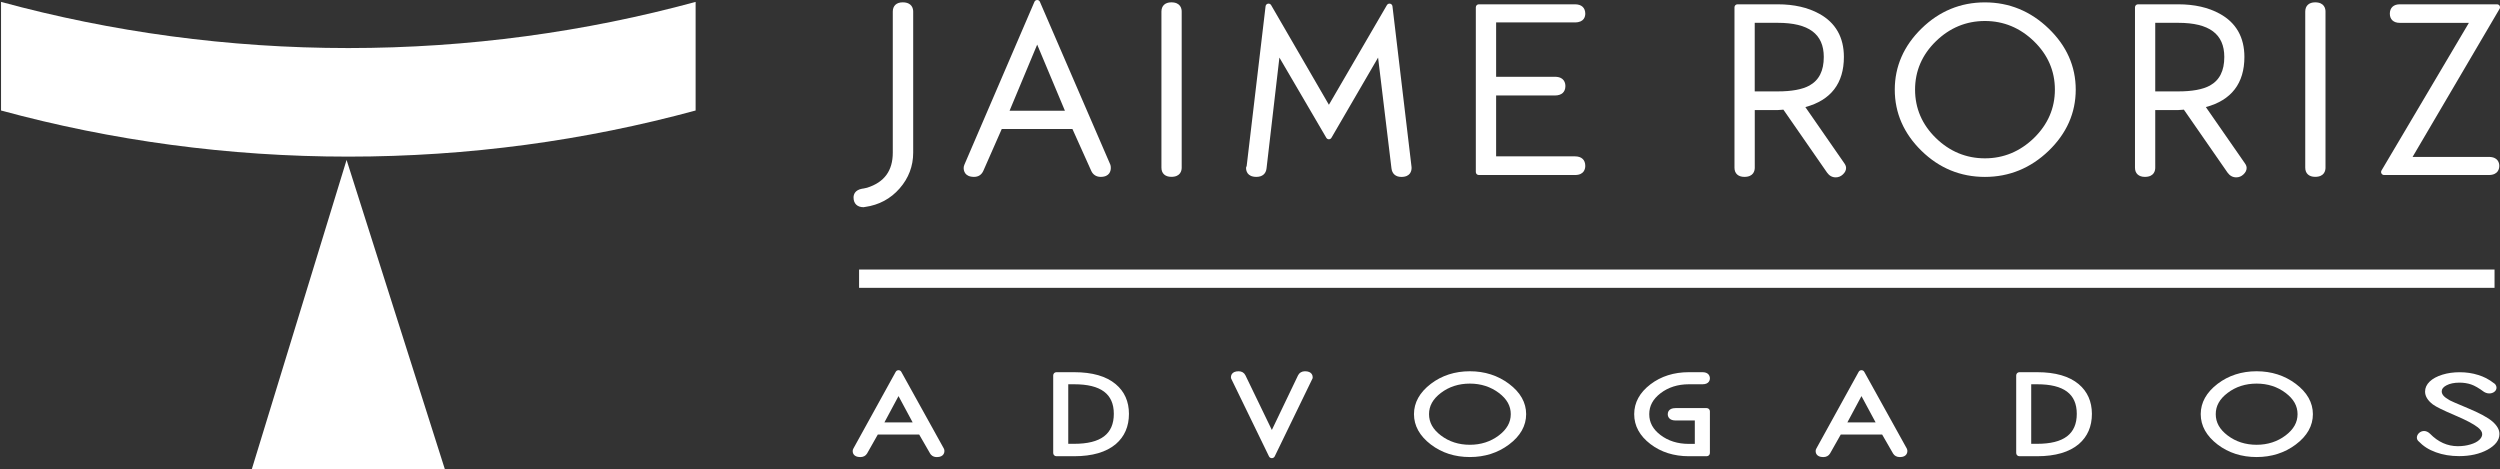
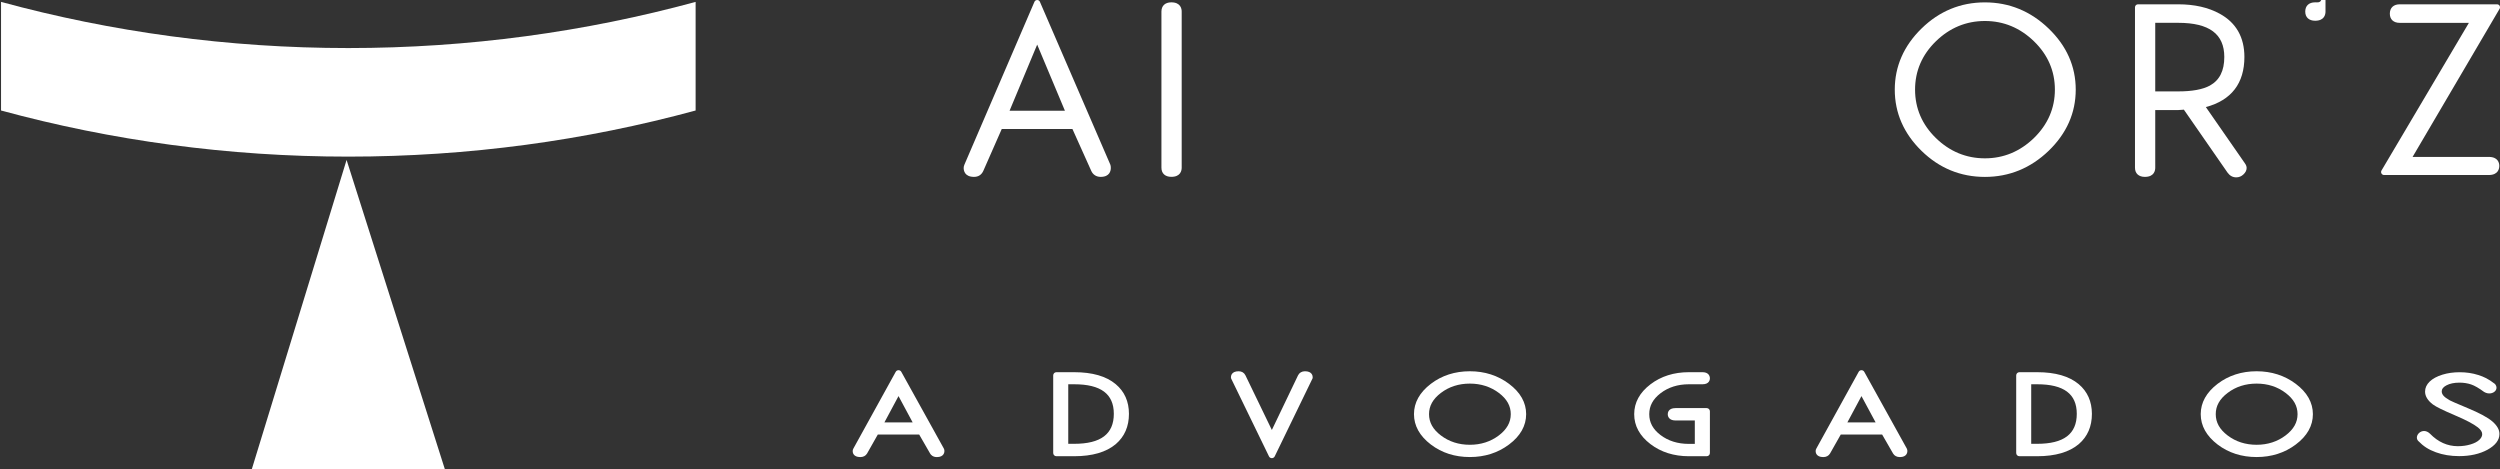
<svg xmlns="http://www.w3.org/2000/svg" id="Layer_1" x="0px" y="0px" width="672.64px" height="126.3px" viewBox="0 0 672.64 126.3" style="enable-background:new 0 0 672.64 126.3;" xml:space="preserve">
  <rect x="0" y="0" width="672.64" height="126.3" fill="#333333" stroke="none" />
  <style type="text/css">	.st0{fill:#FFFFFF;}	.st1{fill:#FFFFFF;stroke:#FFFFFF;stroke-width:4.923;stroke-miterlimit:22.926;}	.st2{fill-rule:evenodd;clip-rule:evenodd;fill:#FFFFFF;}</style>
  <g>
    <g>
      <path class="st0" d="M242.5,100.04c-0.15-0.27-0.44-0.44-0.75-0.44c0,0,0,0,0,0c-0.31,0-0.6,0.17-0.75,0.44l-11.39,20.64   c-0.13,0.22-0.19,0.46-0.19,0.69c0,0.38,0.15,1.61,2.06,1.61c0.8,0,1.44-0.34,1.81-0.96l2.89-5.11h11.13l2.95,5.12   c0.21,0.36,0.73,0.95,1.82,0.95c1.92,0,2.02-1.34,2.02-1.61c0-0.21-0.02-0.46-0.15-0.68L242.5,100.04z M245.55,113.64h-7.59   l3.79-7.07L245.55,113.64z M253.24,121.37L253.24,121.37L253.24,121.37L253.24,121.37z" />
      <path class="st0" d="M406.01,103.27c-2.99-2.24-6.53-3.38-10.54-3.38c-4.02,0-7.55,1.14-10.49,3.38c-3.01,2.3-4.54,5.04-4.54,8.16   c0,3.12,1.53,5.87,4.54,8.17c2.94,2.24,6.47,3.37,10.49,3.37c4.01,0,7.56-1.13,10.54-3.37c3.06-2.29,4.61-5.04,4.61-8.17   C410.62,108.31,409.07,105.57,406.01,103.27z M384.49,111.43c0-2.21,1.04-4.08,3.19-5.71c2.19-1.67,4.81-2.51,7.8-2.51   c2.97,0,5.59,0.85,7.8,2.51c2.16,1.63,3.2,3.5,3.2,5.71s-1.05,4.08-3.2,5.72c-2.21,1.67-4.83,2.52-7.8,2.52   c-2.99,0-5.61-0.84-7.8-2.51C385.53,115.53,384.49,113.66,384.49,111.43z" />
      <path class="st0" d="M351.11,99.89c-0.85,0-1.51,0.39-1.86,1.09l-7.05,14.71l-7.11-14.71c-0.34-0.7-0.99-1.09-1.82-1.09   c-1.93,0-2.08,1.24-2.08,1.62c0,0.21,0.07,0.42,0.21,0.65l10.03,20.63c0.14,0.3,0.44,0.48,0.77,0.48c0.33,0,0.63-0.19,0.77-0.48   l9.99-20.59c0.1-0.16,0.23-0.4,0.23-0.69C353.19,101.14,353.04,99.89,351.11,99.89z M352.33,101.52L352.33,101.52L352.33,101.52   L352.33,101.52z" />
      <path class="st0" d="M300.2,103.37c-2.55-2.15-6.31-3.23-11.18-3.23h-4.79c-0.47,0-0.86,0.38-0.86,0.86v20.89   c0,0.47,0.38,0.86,0.86,0.86h4.79c4.88,0,8.65-1.1,11.21-3.28c2.33-2,3.52-4.73,3.52-8.12   C303.75,108.02,302.55,105.34,300.2,103.37z M287.42,103.39h1.6c7.17,0,10.66,2.6,10.66,7.95c0,5.43-3.49,8.07-10.66,8.07h-1.6   V103.39z" />
      <path class="st0" d="M501.59,100.04c-0.15-0.27-0.44-0.44-0.75-0.44h0c-0.31,0-0.6,0.17-0.75,0.44l-11.39,20.64   c-0.13,0.22-0.19,0.46-0.19,0.69c0,0.38,0.15,1.61,2.06,1.61c0.8,0,1.44-0.34,1.81-0.96l2.89-5.11h11.13l2.95,5.12   c0.36,0.61,1.01,0.95,1.82,0.95c1.93,0,2.02-1.34,2.02-1.61c0-0.19-0.02-0.44-0.15-0.68L501.59,100.04z M504.64,113.64h-7.59   l3.79-7.07L504.64,113.64z M512.33,121.37L512.33,121.37L512.33,121.37L512.33,121.37z" />
      <path class="st0" d="M617.69,103.27c-2.99-2.24-6.53-3.38-10.54-3.38c-4.02,0-7.55,1.14-10.49,3.38c-3.01,2.3-4.54,5.04-4.54,8.16   c0,3.12,1.53,5.87,4.54,8.17c2.94,2.24,6.47,3.37,10.49,3.37c4.01,0,7.56-1.13,10.54-3.37c3.06-2.29,4.61-5.04,4.61-8.17   C622.29,108.31,620.74,105.56,617.69,103.27z M596.16,111.43c0-2.21,1.04-4.08,3.19-5.71c2.19-1.67,4.82-2.51,7.81-2.51   c2.97,0,5.6,0.84,7.8,2.51c2.16,1.63,3.21,3.5,3.21,5.71s-1.05,4.08-3.21,5.72c-2.21,1.67-4.83,2.52-7.8,2.52   c-2.99,0-5.62-0.84-7.81-2.51C597.2,115.53,596.16,113.66,596.16,111.43z" />
      <path class="st0" d="M559.3,103.37c-2.55-2.15-6.31-3.23-11.18-3.23h-4.79c-0.47,0-0.86,0.38-0.86,0.86v20.89   c0,0.47,0.38,0.86,0.86,0.86h4.79c4.88,0,8.65-1.1,11.21-3.28c2.33-2,3.51-4.73,3.51-8.12   C562.83,108.03,561.64,105.34,559.3,103.37z M546.51,103.39h1.6c7.17,0,10.66,2.6,10.66,7.95c0,5.43-3.49,8.07-10.66,8.07h-1.6   V103.39z" />
      <path class="st0" d="M446.77,105.81c2.08-1.6,4.65-2.42,7.62-2.42h3.69c1.89,0,1.98-1.32,1.98-1.58c0-0.81-0.52-1.67-1.98-1.67   h-3.69c-4.01,0-7.48,1.1-10.32,3.26c-2.91,2.22-4.38,4.92-4.38,8.04c0,3.13,1.47,5.83,4.38,8.05c2.83,2.16,6.31,3.26,10.32,3.26   h4.81c0.47,0,0.86-0.38,0.86-0.86v-11.23c0-0.47-0.38-0.86-0.86-0.86h-8.4c-1.93,0-2.08,1.25-2.08,1.64   c0,0.82,0.54,1.69,2.08,1.69h5.2v6.3h-1.61c-2.98,0-5.54-0.8-7.62-2.38c-2.04-1.55-3.03-3.38-3.03-5.6   C443.74,109.22,444.73,107.38,446.77,105.81z" />
      <path class="st0" d="M670.61,113.41c-1.22-1.06-3.47-2.28-6.7-3.62c-3.33-1.38-4.43-1.89-4.77-2.07   c-0.85-0.48-1.44-0.92-1.75-1.31c-0.29-0.36-0.43-0.73-0.43-1.12c0-0.63,0.41-1.15,1.25-1.6c0.91-0.49,2.09-0.74,3.53-0.74   c1.11,0,2.15,0.16,3.11,0.48c0.95,0.32,2.13,1,3.52,2.03c1.2,0.71,2.44,0.38,3-0.28c0.46-0.55,0.45-1.26-0.1-1.89   c-1.79-1.38-2.99-1.92-4.46-2.39c-1.55-0.5-3.23-0.75-5.01-0.75c-1.68,0-3.25,0.22-4.67,0.66c-1.45,0.45-2.59,1.07-3.4,1.84   c-0.83,0.8-1.25,1.71-1.25,2.71c0,1.23,0.7,2.39,2.09,3.45c0.82,0.62,2.79,1.59,5.85,2.89c3.04,1.29,5.15,2.4,6.28,3.3   c0.76,0.61,1.15,1.21,1.15,1.81c0,0.53-0.25,1.03-0.76,1.52c-0.53,0.51-1.32,0.93-2.37,1.24c-1.05,0.32-2.2,0.48-3.42,0.48   c-2.81,0-5.32-1.13-7.48-3.35c-1.05-1.03-2.22-0.86-2.93-0.23c-0.67,0.6-0.81,1.48-0.33,2.08c0.01,0.01,0.01,0.02,0.02,0.03   c1.48,1.52,2.79,2.36,4.82,3.11c1.85,0.68,3.95,1.03,6.24,1.03c2.96,0,5.53-0.58,7.62-1.71c2.14-1.18,3.23-2.6,3.23-4.23   C672.51,115.65,671.87,114.51,670.61,113.41z" />
-       <path class="st0" d="M232.34,55.75c0.1,0,0.19-0.02,0.28-0.05c0.04-0.01,0.1-0.01,0.16-0.02c3.72-0.53,6.84-2.2,9.26-4.97   c2.43-2.77,3.66-6.01,3.66-9.63V3.12c0-0.75-0.28-2.49-2.83-2.49c-1.67,0-2.66,0.93-2.66,2.49v37.95c0,4.88-2.28,7.98-6.92,9.44   c-0.9,0.22-1.12,0.23-1.15,0.24c-0.05,0-0.1,0-0.14,0.01c-2.05,0.37-2.35,1.65-2.35,2.39C229.65,54.78,230.66,55.75,232.34,55.75z   " />
      <path class="st0" d="M672.54,1.56c-0.14-0.25-0.41-0.4-0.7-0.4h-26.18C644,1.16,643,2.1,643,3.68c0,1.55,1,2.47,2.66,2.47h18.61   l-23.51,39.72c-0.15,0.25-0.15,0.56-0.01,0.81s0.41,0.41,0.7,0.41h28.17c2.55,0,2.83-1.72,2.83-2.46c0-0.72-0.28-2.41-2.83-2.41   h-20.5l23.41-39.85C672.68,2.12,672.68,1.81,672.54,1.56z" />
-       <path class="st0" d="M622.9,0.63c-1.67,0-2.66,0.93-2.66,2.49v42c0,1.54,1,2.46,2.66,2.46c2.52,0,2.79-1.72,2.79-2.46v-42   C625.7,2.38,625.42,0.63,622.9,0.63z" />
-       <path class="st0" d="M374.65,1.68c-0.04-0.34-0.3-0.62-0.63-0.69c-0.34-0.07-0.68,0.08-0.86,0.38l-15.61,26.82L342,1.37   c-0.17-0.3-0.52-0.45-0.86-0.38c-0.34,0.07-0.59,0.35-0.63,0.69l-5.09,43.02c-0.11,0.14-0.16,0.31-0.16,0.49   c0,0.72,0.27,2.4,2.79,2.4c1.58,0,2.57-0.84,2.72-2.3l3.46-29.8l12.62,21.58c0.14,0.25,0.41,0.4,0.69,0.4h0   c0.29,0,0.55-0.15,0.69-0.4l12.55-21.58l3.6,29.8c0.17,1.47,1.14,2.31,2.66,2.31c2.48,0,2.75-1.68,2.75-2.4l-0.01-0.29   L374.65,1.68z" />
+       <path class="st0" d="M622.9,0.63c-1.67,0-2.66,0.93-2.66,2.49c0,1.54,1,2.46,2.66,2.46c2.52,0,2.79-1.72,2.79-2.46v-42   C625.7,2.38,625.42,0.63,622.9,0.63z" />
      <path class="st0" d="M293.62,46c0.47,1.02,1.37,1.59,2.52,1.59c2.46,0,2.73-1.68,2.73-2.4c0-0.39-0.04-0.66-0.13-0.89L279.79,0.48   C279.67,0.19,279.38,0,279.06,0c0,0,0,0,0,0c-0.32,0-0.61,0.19-0.74,0.49L259.48,44.3c-0.13,0.3-0.2,0.6-0.2,0.89   c0,0.72,0.27,2.4,2.79,2.4c1.15,0,2.01-0.55,2.49-1.6l4.97-11.29h19.01L293.62,46z M286.52,29.79h-14.89L279.06,12L286.52,29.79z" />
      <path class="st0" d="M558.49,24.11c0-6.25-2.46-11.79-7.3-16.44c-4.84-4.67-10.61-7.03-17.14-7.03c-6.56,0-12.29,2.37-17.06,7.04   c-4.77,4.66-7.19,10.2-7.19,16.44c0,6.26,2.42,11.8,7.19,16.46c4.76,4.66,10.5,7.02,17.06,7.02c6.54,0,12.3-2.36,17.14-7.01   C556.03,35.92,558.49,30.38,558.49,24.11z M552.88,24.11c0,4.99-1.89,9.37-5.62,13.01c-3.75,3.64-8.19,5.48-13.2,5.48   c-5.04,0-9.49-1.84-13.21-5.47c-3.71-3.62-5.59-8-5.59-13.02c0-5,1.88-9.37,5.59-12.99c3.72-3.63,8.16-5.47,13.21-5.47   c5.02,0,9.46,1.84,13.2,5.47C550.99,14.74,552.88,19.11,552.88,24.11z" />
-       <path class="st0" d="M493.91,47.72c0.72,0,1.37-0.26,1.92-0.78c0.58-0.53,0.87-1.12,0.87-1.75c0-0.41-0.16-0.82-0.48-1.27   l-10.48-15.11c6.88-1.85,10.37-6.39,10.37-13.49c0-5.29-2.23-9.2-6.61-11.61c-3.05-1.69-6.81-2.55-11.17-2.55h-10.86   c-0.44,0-0.8,0.36-0.8,0.8v43.17c0,1.54,1,2.46,2.66,2.46c2.52,0,2.8-1.72,2.8-2.46V29.61h6.21c0.23,0,0.58-0.02,1.04-0.07   c0.17-0.02,0.32-0.03,0.45-0.04l11.75,16.94C492.18,47.29,492.97,47.72,493.91,47.72z M490.7,15.32c0,3.74-1.27,6.26-3.89,7.71   c-1.92,1.04-4.77,1.56-8.48,1.56h-6.21V6.14h6.21C486.65,6.14,490.7,9.15,490.7,15.32z" />
      <path class="st0" d="M315.15,0.63c-1.67,0-2.66,0.93-2.66,2.49v42c0,1.54,1,2.46,2.66,2.46c2.52,0,2.79-1.72,2.79-2.46v-42   C317.95,2.38,317.67,0.63,315.15,0.63z" />
      <path class="st0" d="M601.68,47.72c0.72,0,1.37-0.26,1.92-0.78c0.58-0.53,0.87-1.12,0.87-1.75c0-0.41-0.16-0.83-0.48-1.27   l-10.49-15.11c6.88-1.85,10.37-6.39,10.37-13.49c0-5.29-2.23-9.2-6.61-11.61c-3.05-1.69-6.81-2.55-11.17-2.55h-10.86   c-0.44,0-0.8,0.36-0.8,0.8v43.17c0,1.54,1,2.46,2.66,2.46c2.52,0,2.79-1.72,2.79-2.46V29.61h6.21c0.23,0,0.58-0.02,1.04-0.07   c0.17-0.02,0.32-0.03,0.45-0.04l11.75,16.94C599.94,47.29,600.73,47.72,601.68,47.72z M598.46,15.32c0,3.74-1.27,6.26-3.89,7.71   c-1.92,1.04-4.77,1.56-8.48,1.56h-6.21V6.14h6.21C594.41,6.14,598.46,9.15,598.46,15.32z" />
-       <path class="st0" d="M423.77,6.03c2.49,0,2.76-1.64,2.76-2.34c0-1.61-1.01-2.53-2.76-2.53h-25.89c-0.44,0-0.8,0.36-0.8,0.8v44.33   c0,0.44,0.36,0.8,0.8,0.8h25.89c2.49,0,2.76-1.72,2.76-2.46c0-1.63-1.01-2.56-2.76-2.56h-21.23V25.69h15.82   c1.79,0,2.82-0.92,2.82-2.53c0-0.75-0.27-2.5-2.82-2.5h-15.82V6.03H423.77z" />
    </g>
-     <line class="st1" x1="231.14" y1="74.98" x2="671.17" y2="74.98" />
    <polygon class="st2" points="93.25,43.03 67.73,126.3 119.71,126.3  " />
    <path class="st0" d="M93.72,12.93c-32.39,0-63.73-4.34-93.44-12.42v29.22c29.71,8.08,61.05,12.41,93.44,12.41  c32.39,0,63.73-4.33,93.44-12.41V0.51C157.45,8.59,126.11,12.93,93.72,12.93z" />
  </g>
</svg>